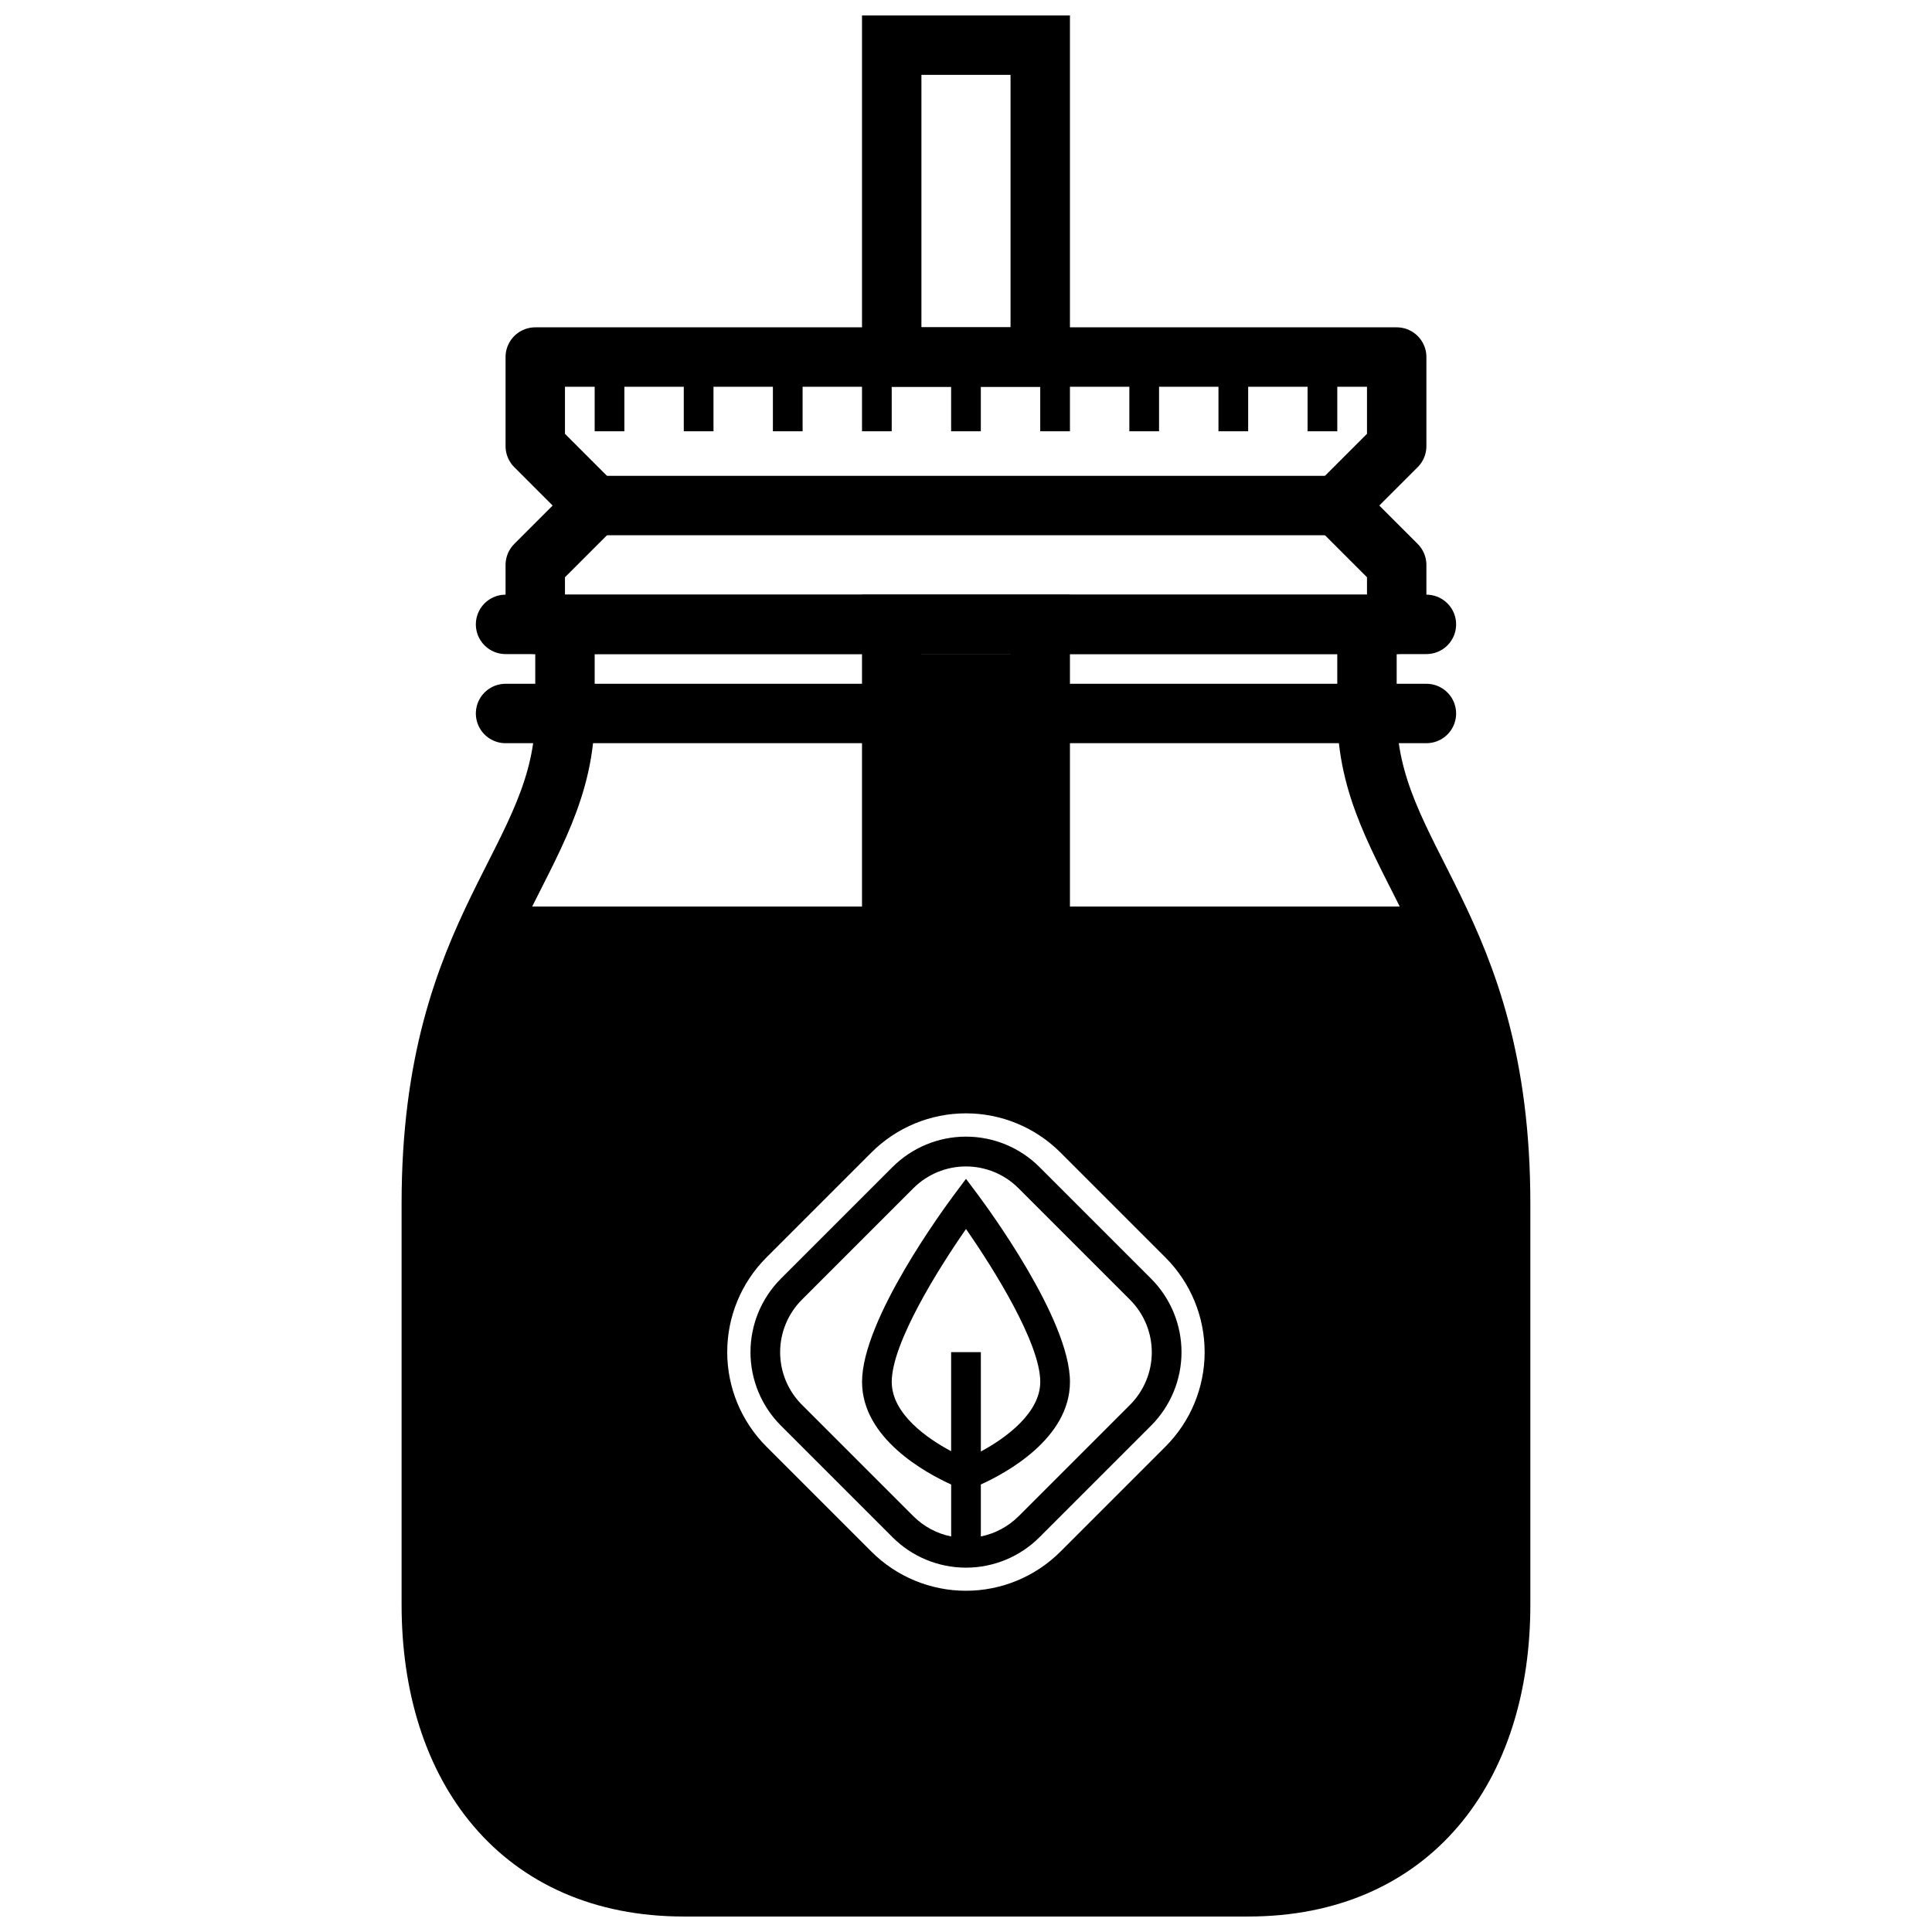
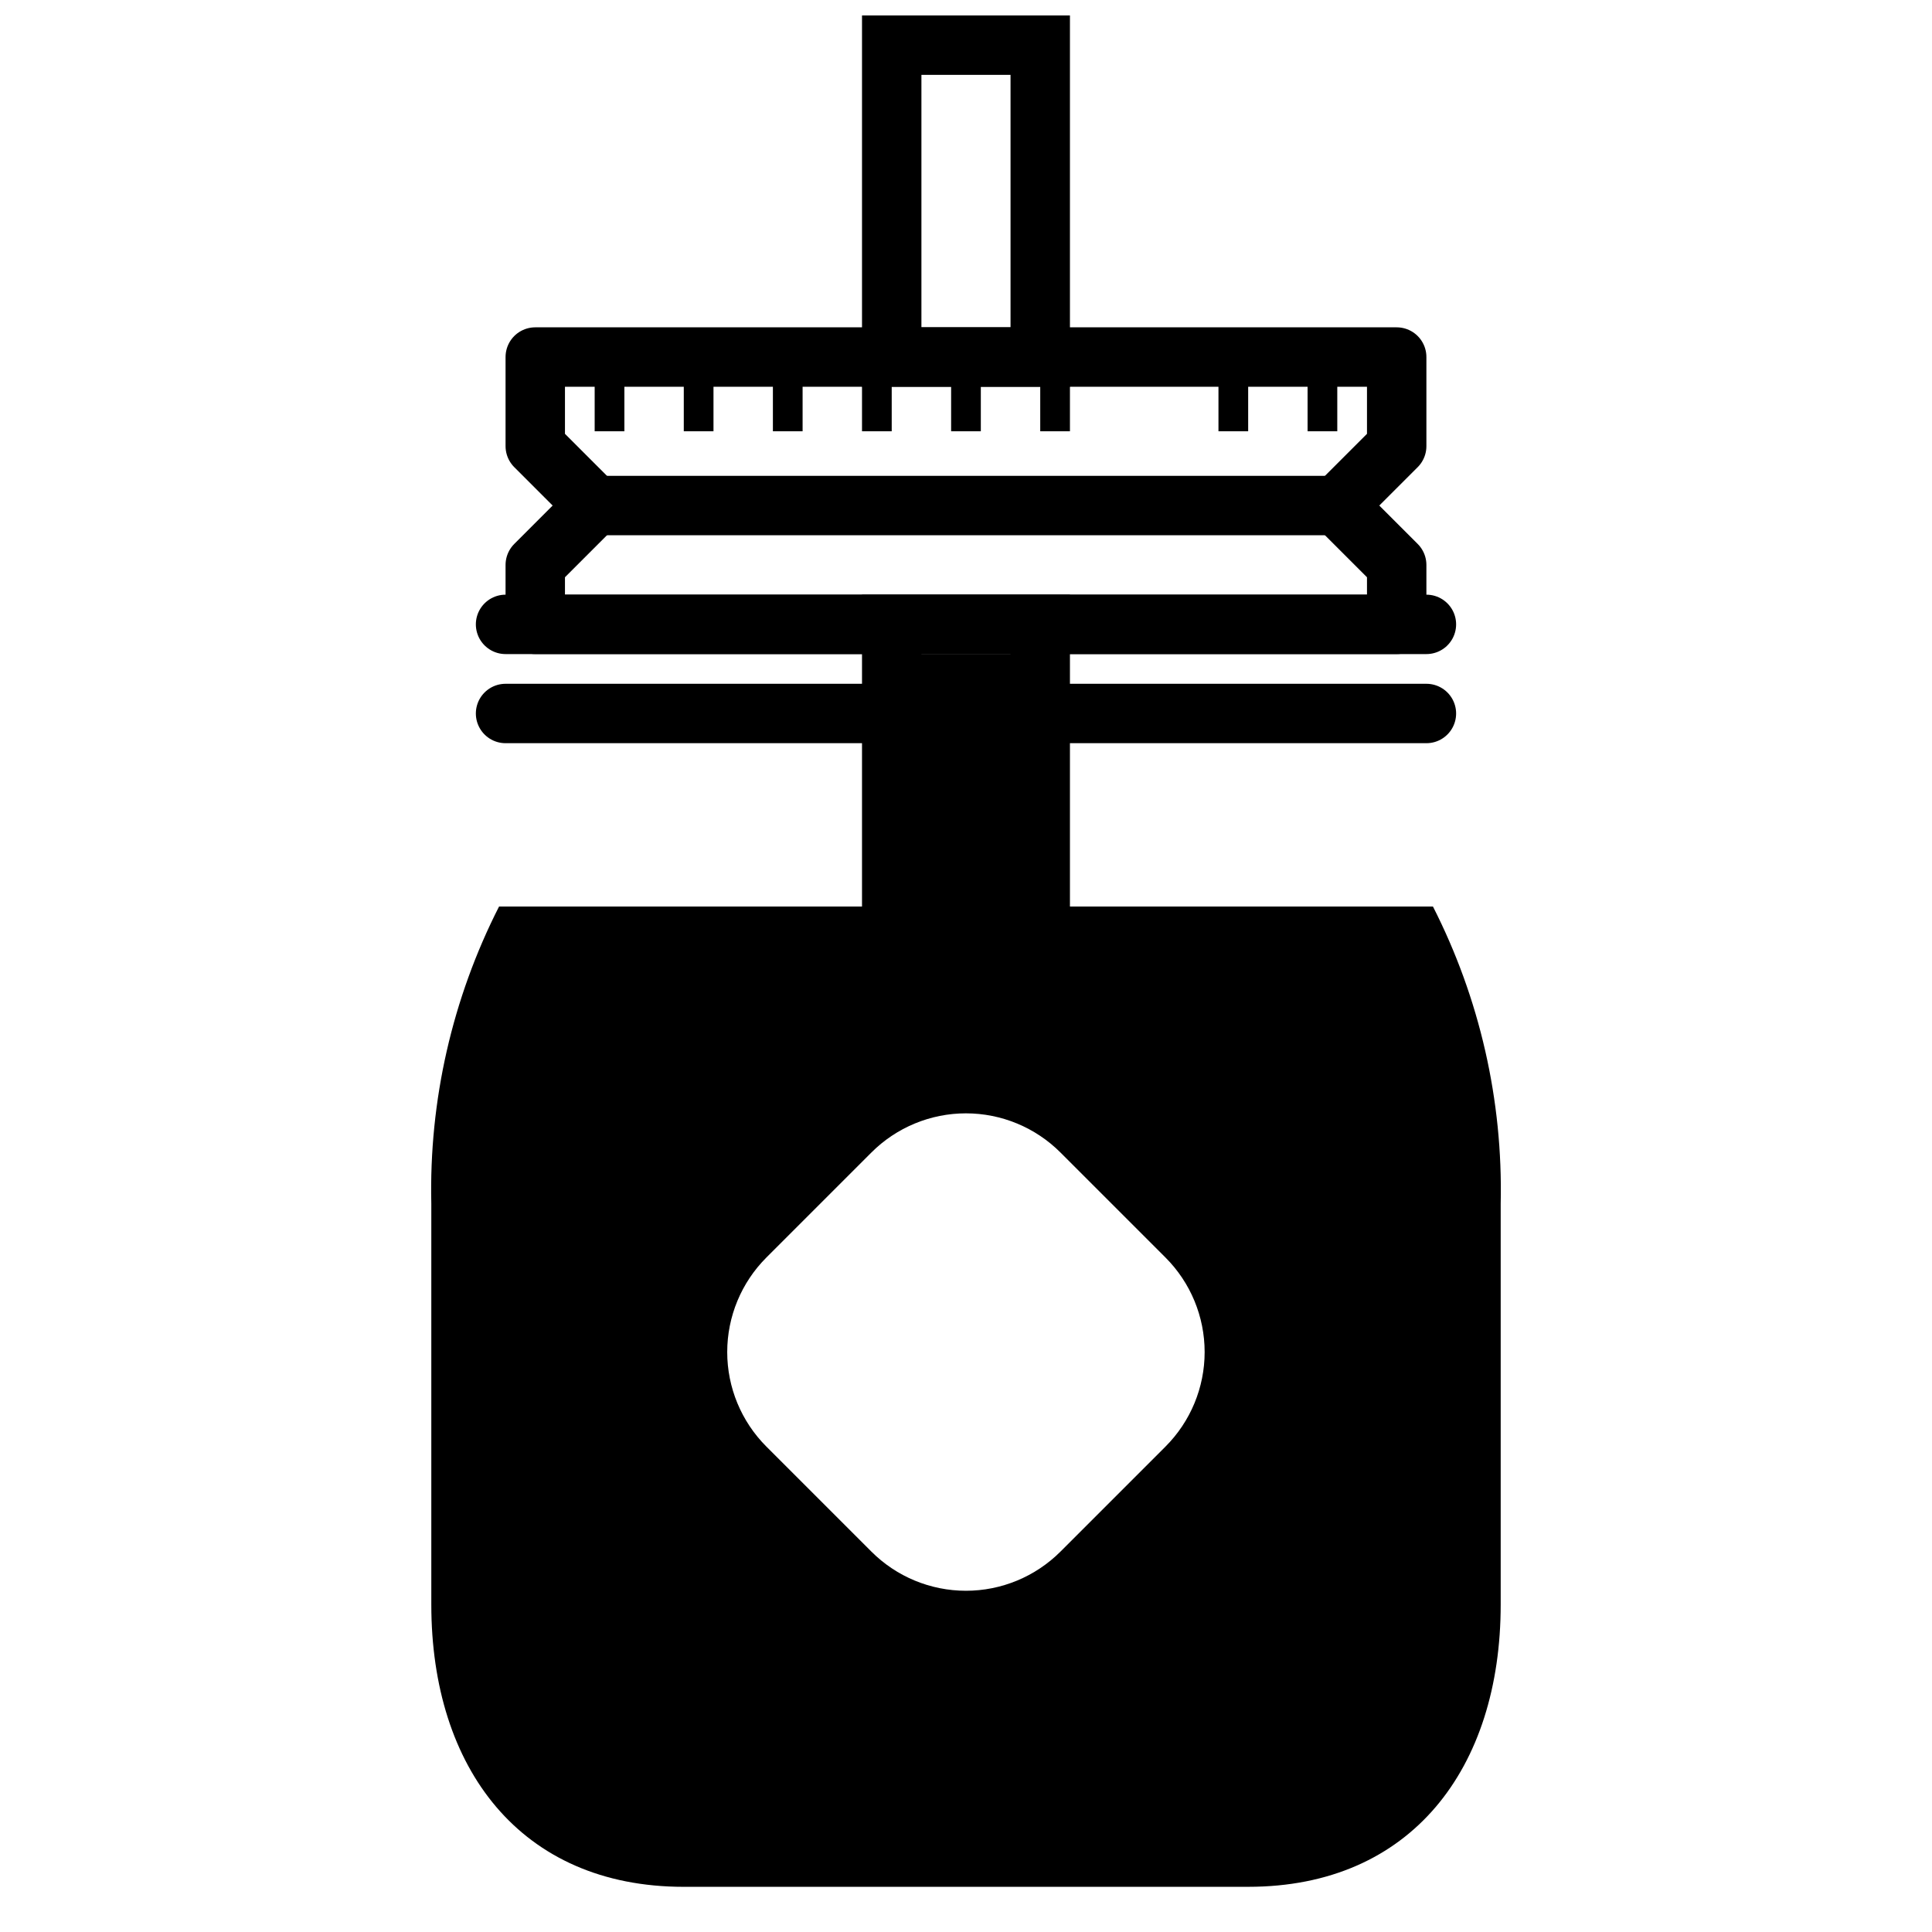
<svg xmlns="http://www.w3.org/2000/svg" width="800px" height="800px" version="1.1" viewBox="144 144 512 512">
  <defs>
    <clipPath id="b">
      <path d="m372 148.09h56v98.906h-56z" />
    </clipPath>
    <clipPath id="a">
-       <path d="m250 305h300v346.9h-300z" />
-     </clipPath>
+       </clipPath>
  </defs>
  <path d="m419.68 317.34h-39.359v94.461h39.359z" />
  <g clip-path="url(#b)">
    <path transform="matrix(3.936 0 0 3.936 148.09 148.09)" d="m59 2h10v21h-10z" fill="none" stroke="#000000" stroke-miterlimit="10" stroke-width="4" />
  </g>
  <path transform="matrix(3.936 0 0 3.936 148.09 148.09)" d="m59 41h10v26h-10z" fill="none" stroke="#000000" stroke-miterlimit="10" stroke-width="4" />
  <g clip-path="url(#a)">
    <path transform="matrix(3.936 0 0 3.936 148.09 148.09)" d="m37 42v5c0 10-9 14-9 33v27c0 11 6 19 17 19h37.999c11 0 17-8 17-19v-26.999c0-19-9-23-9-33v-5.001" fill="none" stroke="#000000" stroke-linecap="round" stroke-linejoin="round" stroke-width="4" />
  </g>
-   <path d="m419.48 453.29c-5.164-5.168-12.176-8.07-19.48-8.07-7.309 0-14.316 2.902-19.484 8.07l-29.559 29.559c-5.168 5.168-8.07 12.176-8.07 19.484 0 7.305 2.902 14.316 8.07 19.48l29.559 29.559v0.004c5.168 5.168 12.176 8.07 19.484 8.07 7.305 0 14.316-2.902 19.48-8.07l29.562-29.562c5.164-5.164 8.07-12.176 8.07-19.48 0-7.309-2.906-14.316-8.07-19.484zm-23.418 49.043v26.254c-6.258-3.344-15.742-9.84-15.742-18.383 0-10.195 12.242-29.836 19.68-40.5 7.438 10.668 19.68 30.309 19.68 40.5 0 8.148-8.934 14.801-15.742 18.461l-0.004-26.332zm47.43 13.934-29.559 29.559c-2.738 2.727-6.215 4.586-10 5.352v-13.777c6.613-2.992 23.617-12.164 23.617-27.199 0-16.57-21.922-46.25-24.402-49.594l-3.148-4.207-3.148 4.211c-2.481 3.344-24.402 33.023-24.402 49.594 0 15.035 17.004 24.207 23.617 27.199v13.777l-0.004-0.004c-3.785-0.766-7.262-2.625-9.996-5.352l-29.559-29.559h-0.004c-3.688-3.691-5.762-8.695-5.762-13.914s2.074-10.223 5.762-13.914l29.559-29.559h0.004c3.688-3.691 8.695-5.762 13.914-5.762s10.223 2.07 13.914 5.762l29.559 29.559c3.695 3.684 5.773 8.688 5.781 13.906s-2.059 10.227-5.742 13.922z" />
  <path d="m523.75 384.25h-247.5c-12.398 24.355-18.562 51.402-17.949 78.723v106.27c0 43.297 23.617 74.785 66.914 74.785l149.57-0.004c43.297 0 66.914-31.488 66.914-74.785v-106.27c0.617-27.32-5.551-54.367-17.949-78.723zm-98.715 170.94c-6.644 6.644-15.656 10.379-25.051 10.379-9.398 0-18.41-3.734-25.055-10.379l-27.828-27.828c-6.644-6.644-10.379-15.656-10.379-25.051 0-9.398 3.734-18.41 10.379-25.055l27.828-27.828c6.644-6.644 15.656-10.379 25.055-10.379 9.395 0 18.406 3.734 25.051 10.379l27.828 27.828c6.644 6.644 10.379 15.656 10.379 25.055 0 9.395-3.734 18.406-10.379 25.051z" />
  <path transform="matrix(3.936 0 0 3.936 148.09 148.09)" d="m33 47h62.001" fill="none" stroke="#000000" stroke-linecap="round" stroke-linejoin="round" stroke-width="4" />
  <path transform="matrix(3.936 0 0 3.936 148.09 148.09)" d="m35 23v6l3.999 3.999-3.999 4v3.999h58v-3.999l-4-4 4-3.999v-6zm0 0" fill="none" stroke="#000000" stroke-linecap="round" stroke-linejoin="round" stroke-width="4" />
  <path transform="matrix(3.936 0 0 3.936 148.09 148.09)" d="m39 33h50" fill="none" stroke="#000000" stroke-linecap="round" stroke-linejoin="round" stroke-width="4" />
  <path transform="matrix(3.936 0 0 3.936 148.09 148.09)" d="m64 24v3.999" fill="none" stroke="#000000" stroke-linejoin="round" stroke-width="2" />
  <path transform="matrix(3.936 0 0 3.936 148.09 148.09)" d="m58 24v3.999" fill="none" stroke="#000000" stroke-linejoin="round" stroke-width="2" />
  <path transform="matrix(3.936 0 0 3.936 148.09 148.09)" d="m52 24v3.999" fill="none" stroke="#000000" stroke-linejoin="round" stroke-width="2" />
  <path transform="matrix(3.936 0 0 3.936 148.09 148.09)" d="m46 24v3.999" fill="none" stroke="#000000" stroke-linejoin="round" stroke-width="2" />
  <path transform="matrix(3.936 0 0 3.936 148.09 148.09)" d="m40 24v3.999" fill="none" stroke="#000000" stroke-linejoin="round" stroke-width="2" />
-   <path transform="matrix(3.936 0 0 3.936 148.09 148.09)" d="m76 24v3.999" fill="none" stroke="#000000" stroke-linejoin="round" stroke-width="2" />
  <path transform="matrix(3.936 0 0 3.936 148.09 148.09)" d="m82 24v3.999" fill="none" stroke="#000000" stroke-linejoin="round" stroke-width="2" />
  <path transform="matrix(3.936 0 0 3.936 148.09 148.09)" d="m88 24v3.999" fill="none" stroke="#000000" stroke-linejoin="round" stroke-width="2" />
  <path transform="matrix(3.936 0 0 3.936 148.09 148.09)" d="m70 24v3.999" fill="none" stroke="#000000" stroke-linejoin="round" stroke-width="2" />
  <path transform="matrix(3.936 0 0 3.936 148.09 148.09)" d="m33 41h62.001" fill="none" stroke="#000000" stroke-linecap="round" stroke-linejoin="round" stroke-width="4" />
</svg>